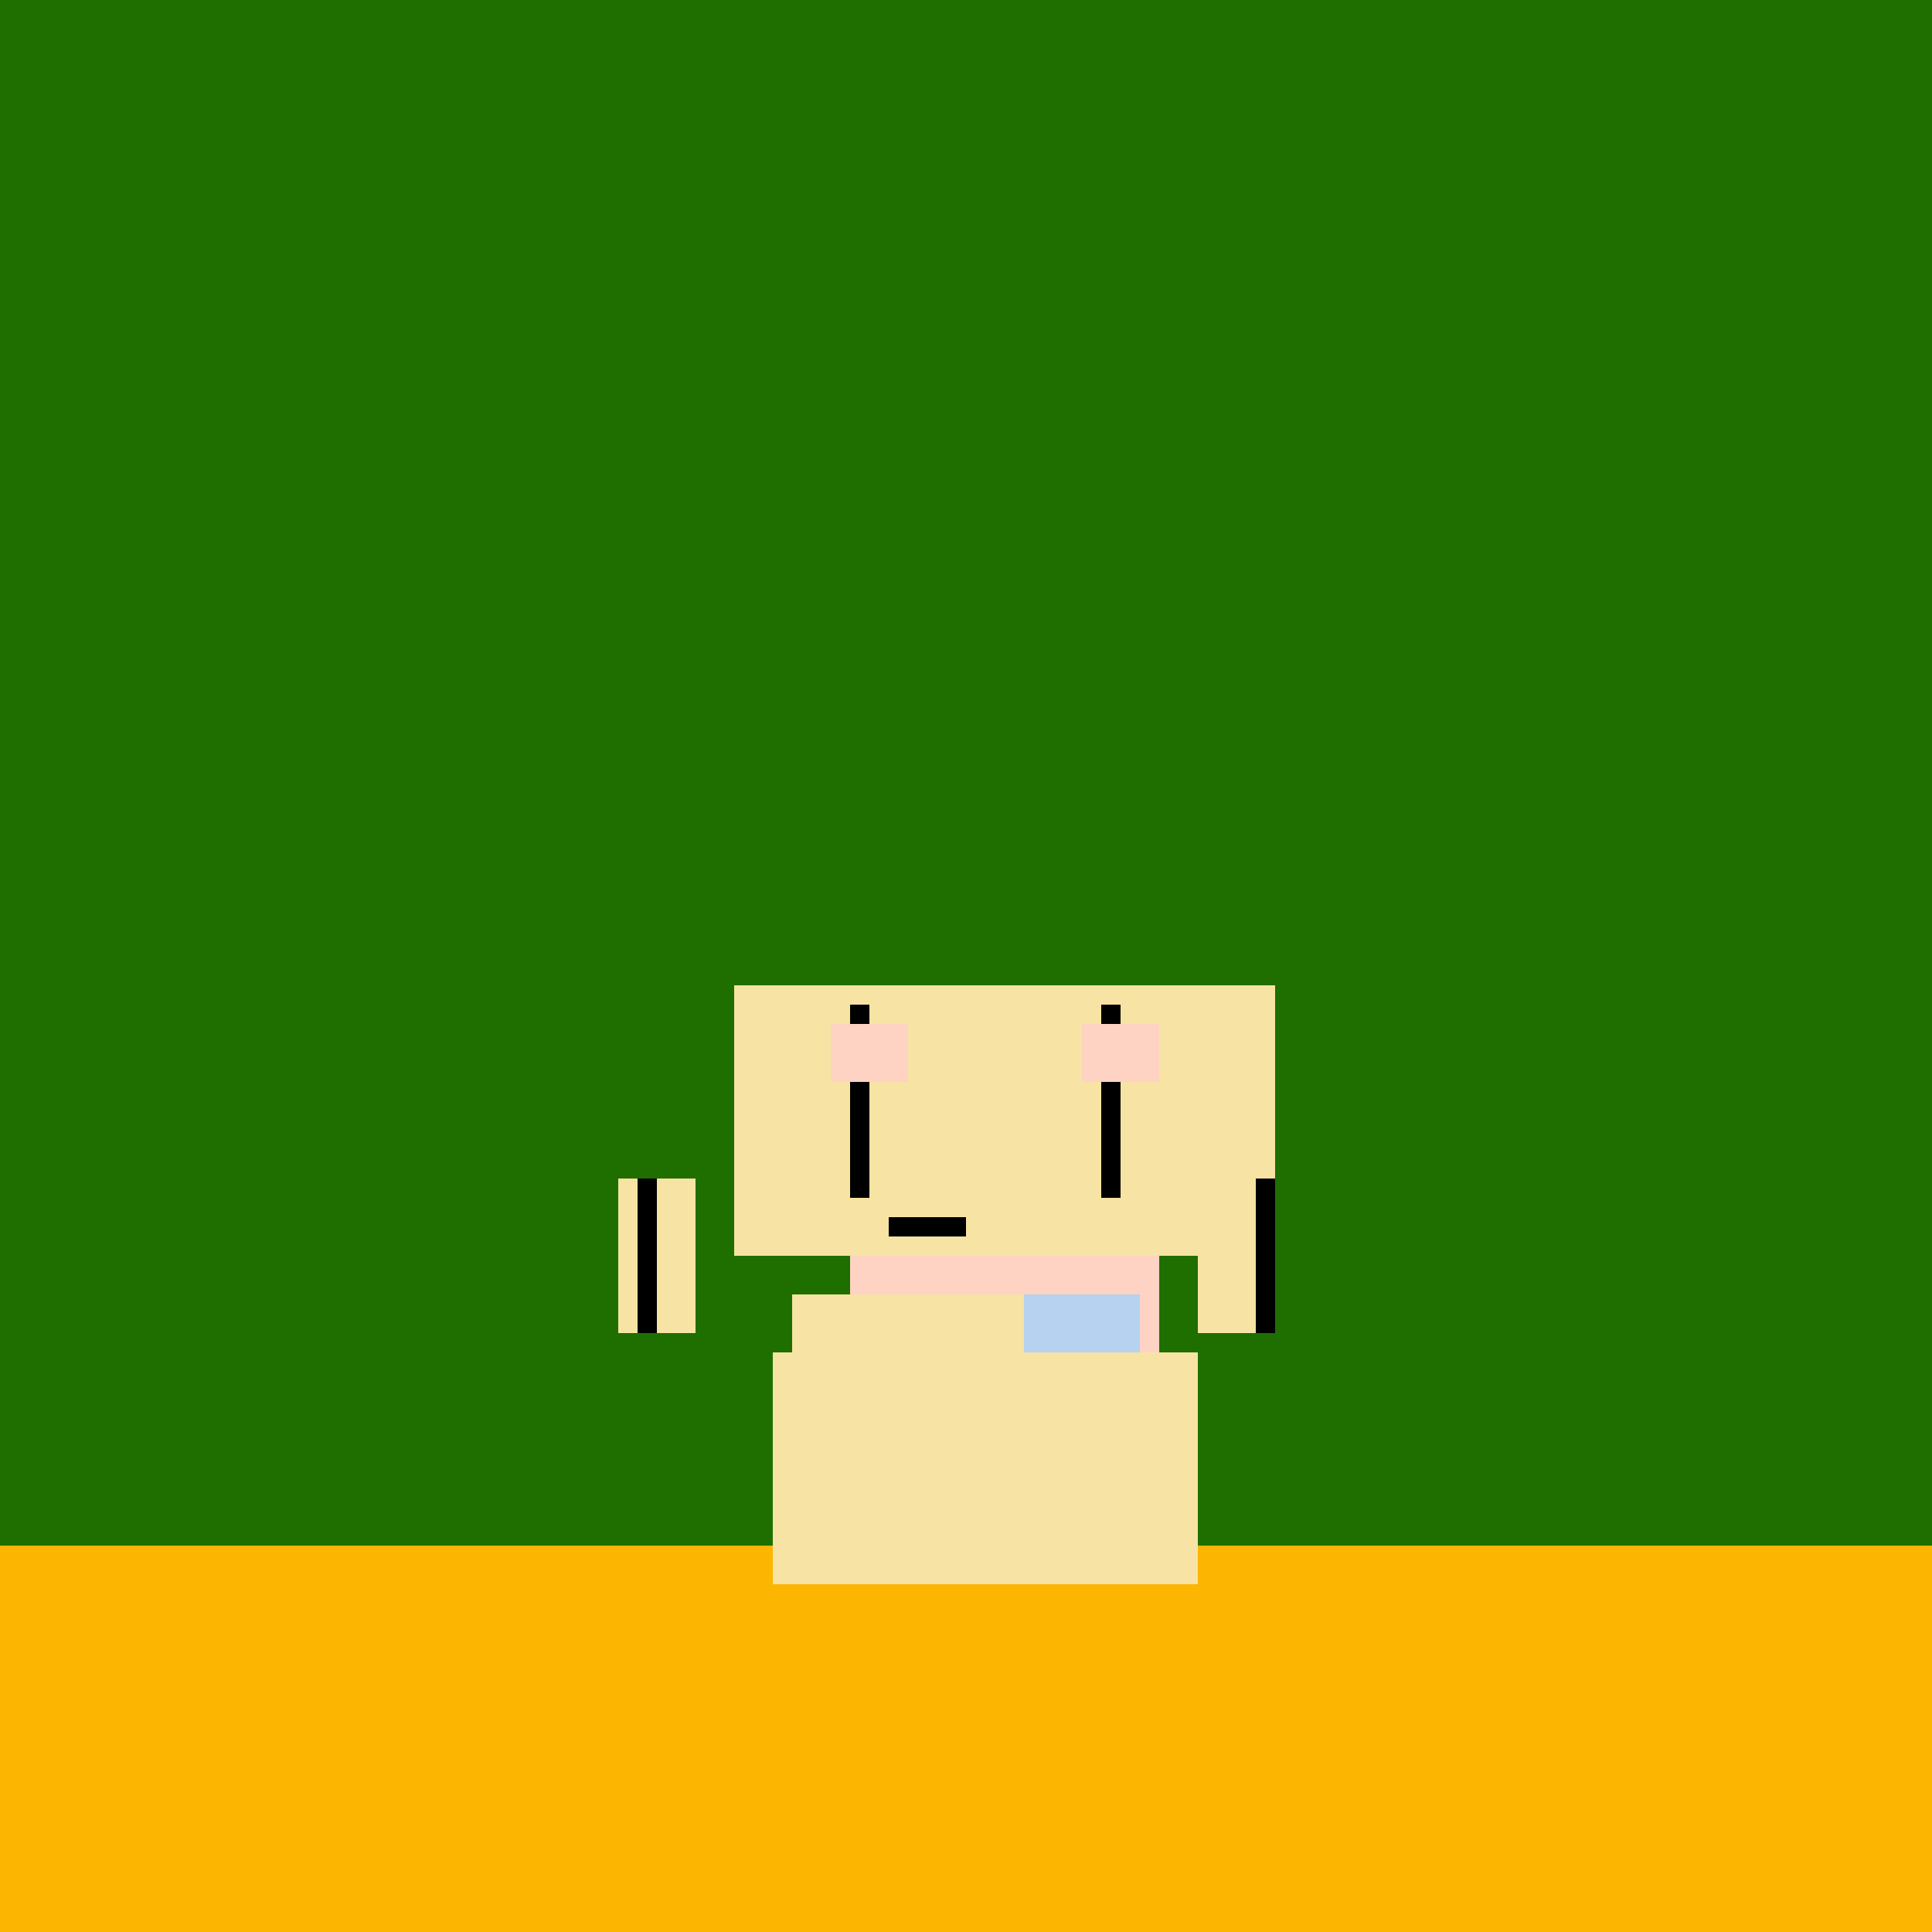
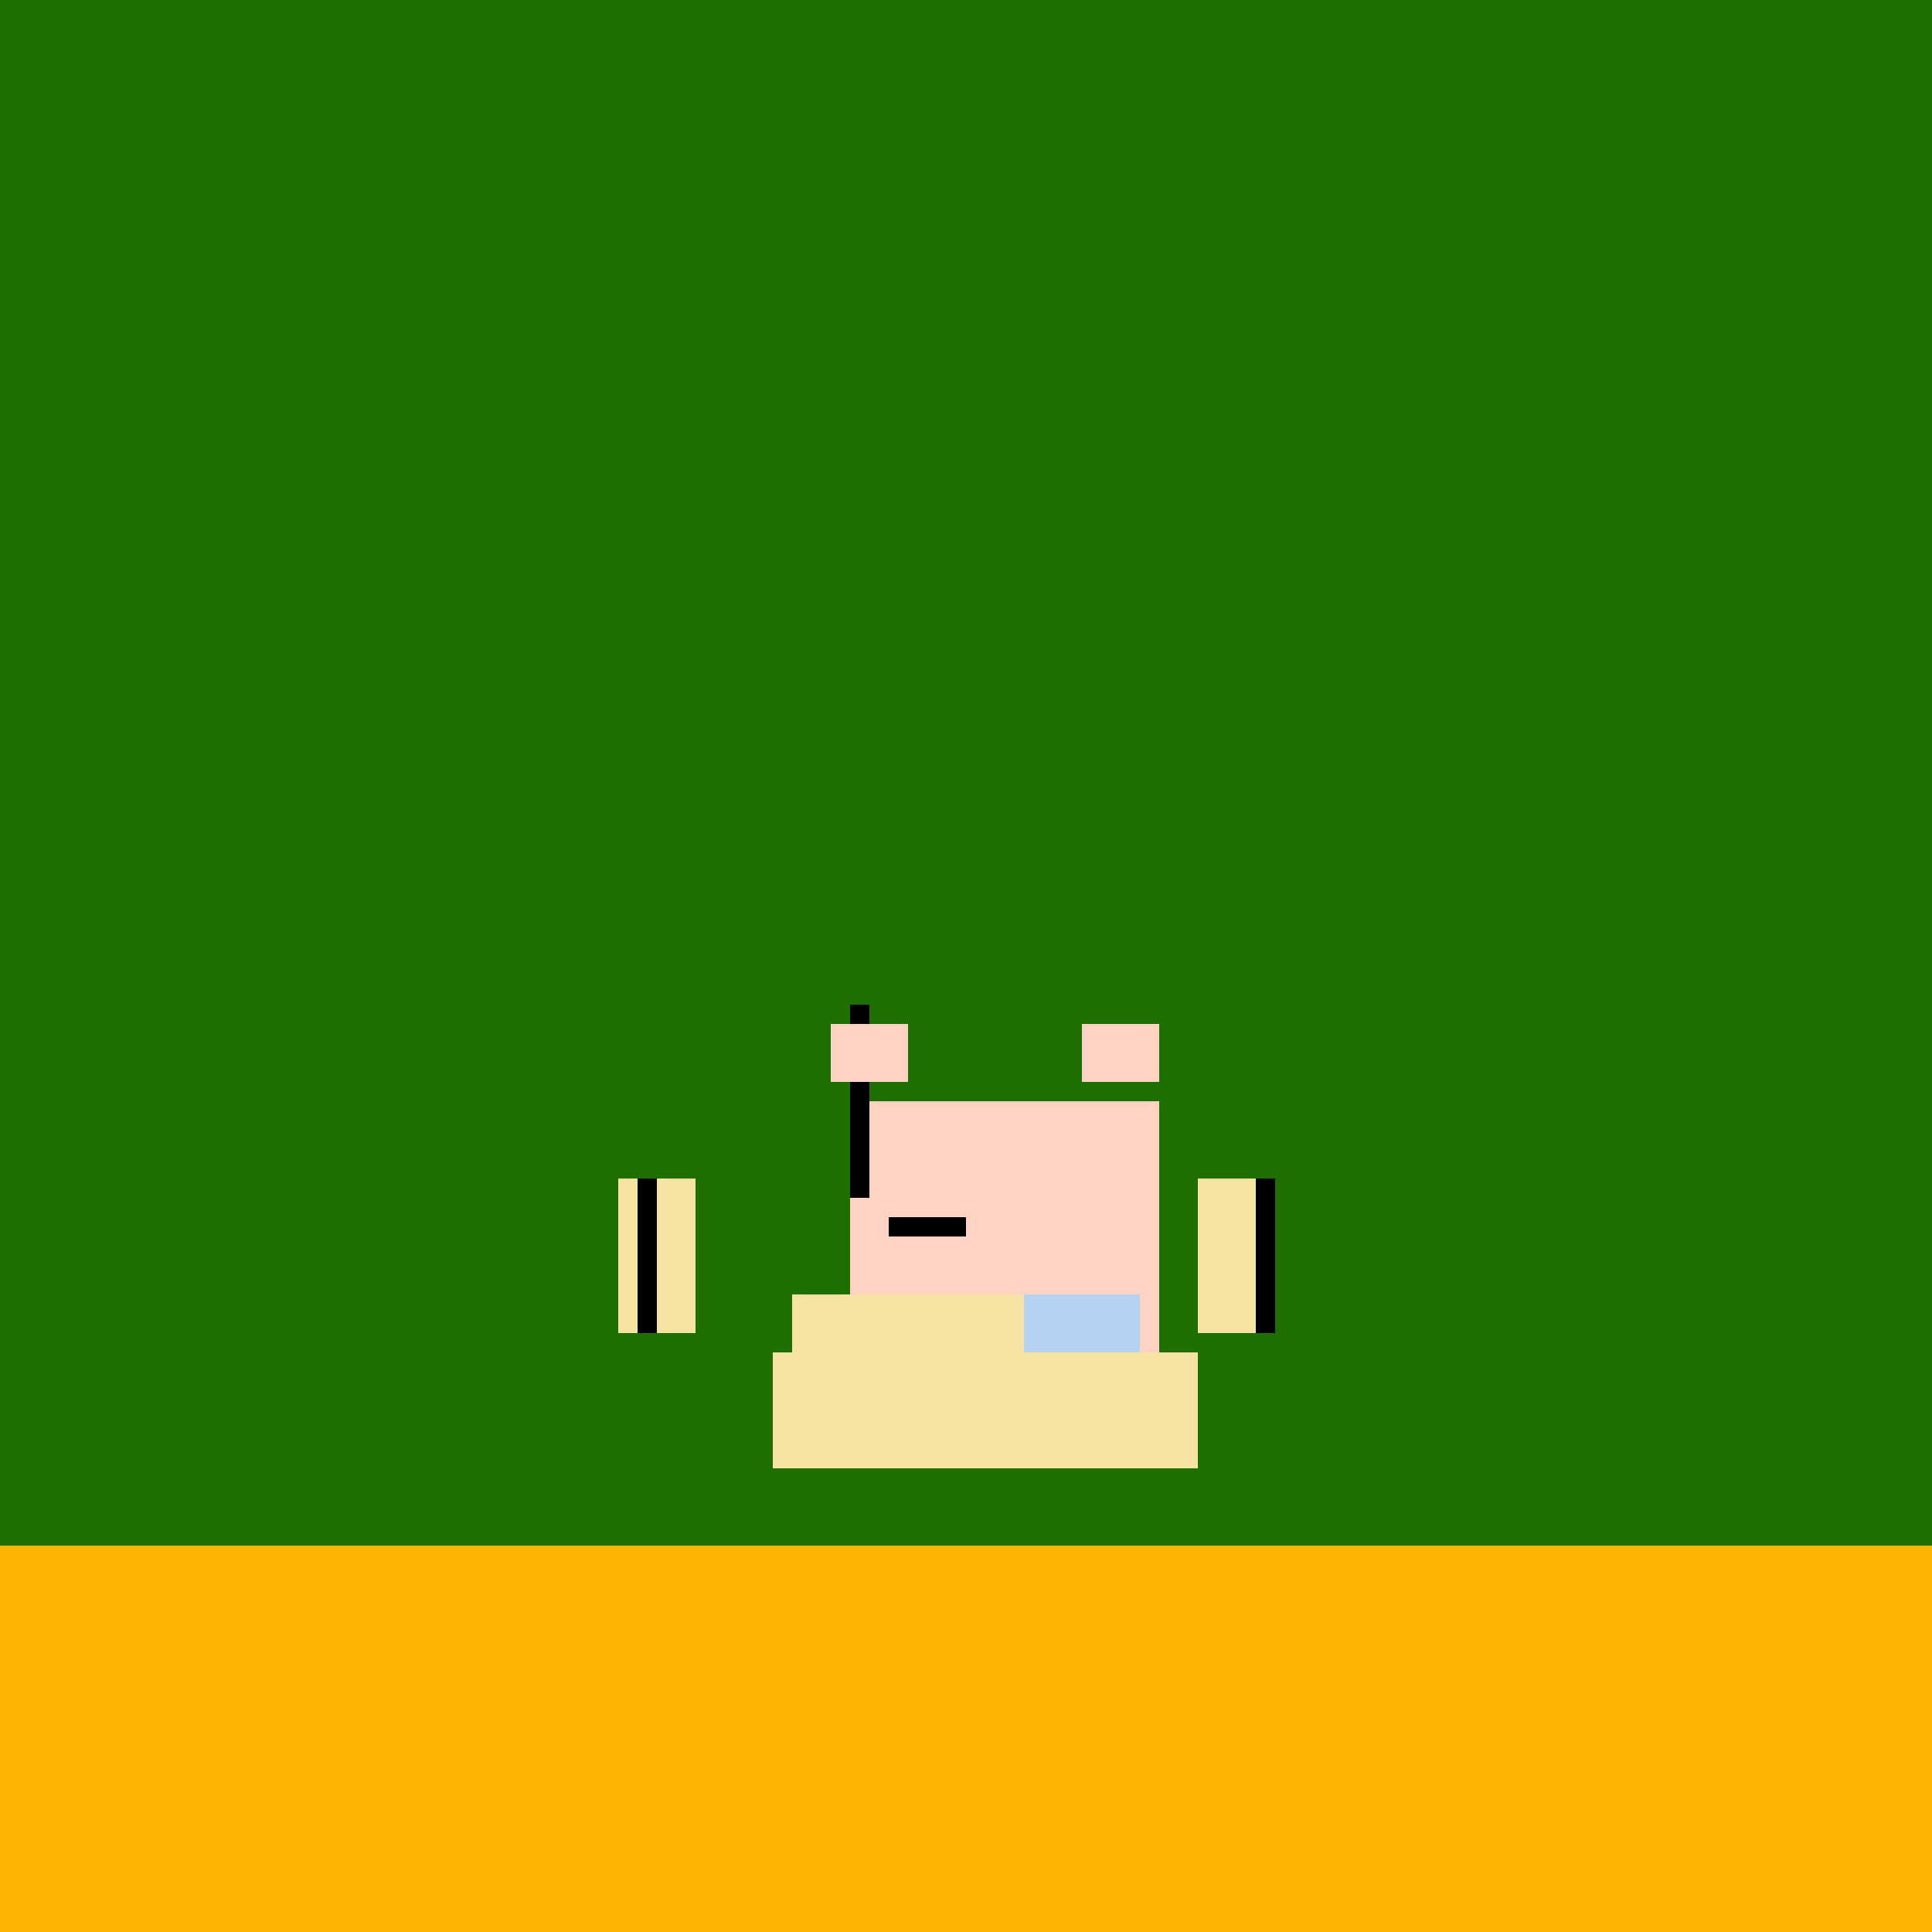
<svg xmlns="http://www.w3.org/2000/svg" width="500" height="500">
  <defs />
  <g>
    <rect fill="#1e6f00" stroke="none" x="0" y="0" width="512" height="512" />
    <rect fill="#fcb500" stroke="none" x="0" y="400" width="512" height="112" />
    <rect fill="#ffd3c3" stroke="none" x="220" y="285" width="80" height="80" />
-     <rect fill="#f7e3a3" stroke="none" x="190" y="255" width="140" height="70" />
    <rect fill="#f7e3a3" stroke="none" x="205" y="335" width="60" height="30" />
    <rect fill="#b7d1f1" stroke="none" x="265" y="335" width="30" height="30" />
    <rect fill="#000" stroke="none" x="220" y="260" width="5" height="50" />
-     <rect fill="#000" stroke="none" x="285" y="260" width="5" height="50" />
    <rect fill="#ffd3c3" stroke="none" x="215" y="265" width="20" height="15" />
    <rect fill="#ffd3c3" stroke="none" x="280" y="265" width="20" height="15" />
    <rect fill="#000" stroke="none" x="230" y="315" width="20" height="5" />
    <rect fill="#f7e3a3" stroke="none" x="200" y="350" width="110" height="30" />
-     <rect fill="#f7e3a3" stroke="none" x="200" y="380" width="110" height="30" />
    <rect fill="#f7e3a3" stroke="none" x="160" y="305" width="20" height="40" />
    <rect fill="#f7e3a3" stroke="none" x="310" y="305" width="20" height="40" />
    <rect fill="#000" stroke="none" x="165" y="305" width="5" height="40" />
    <rect fill="#000" stroke="none" x="325" y="305" width="5" height="40" />
  </g>
</svg>